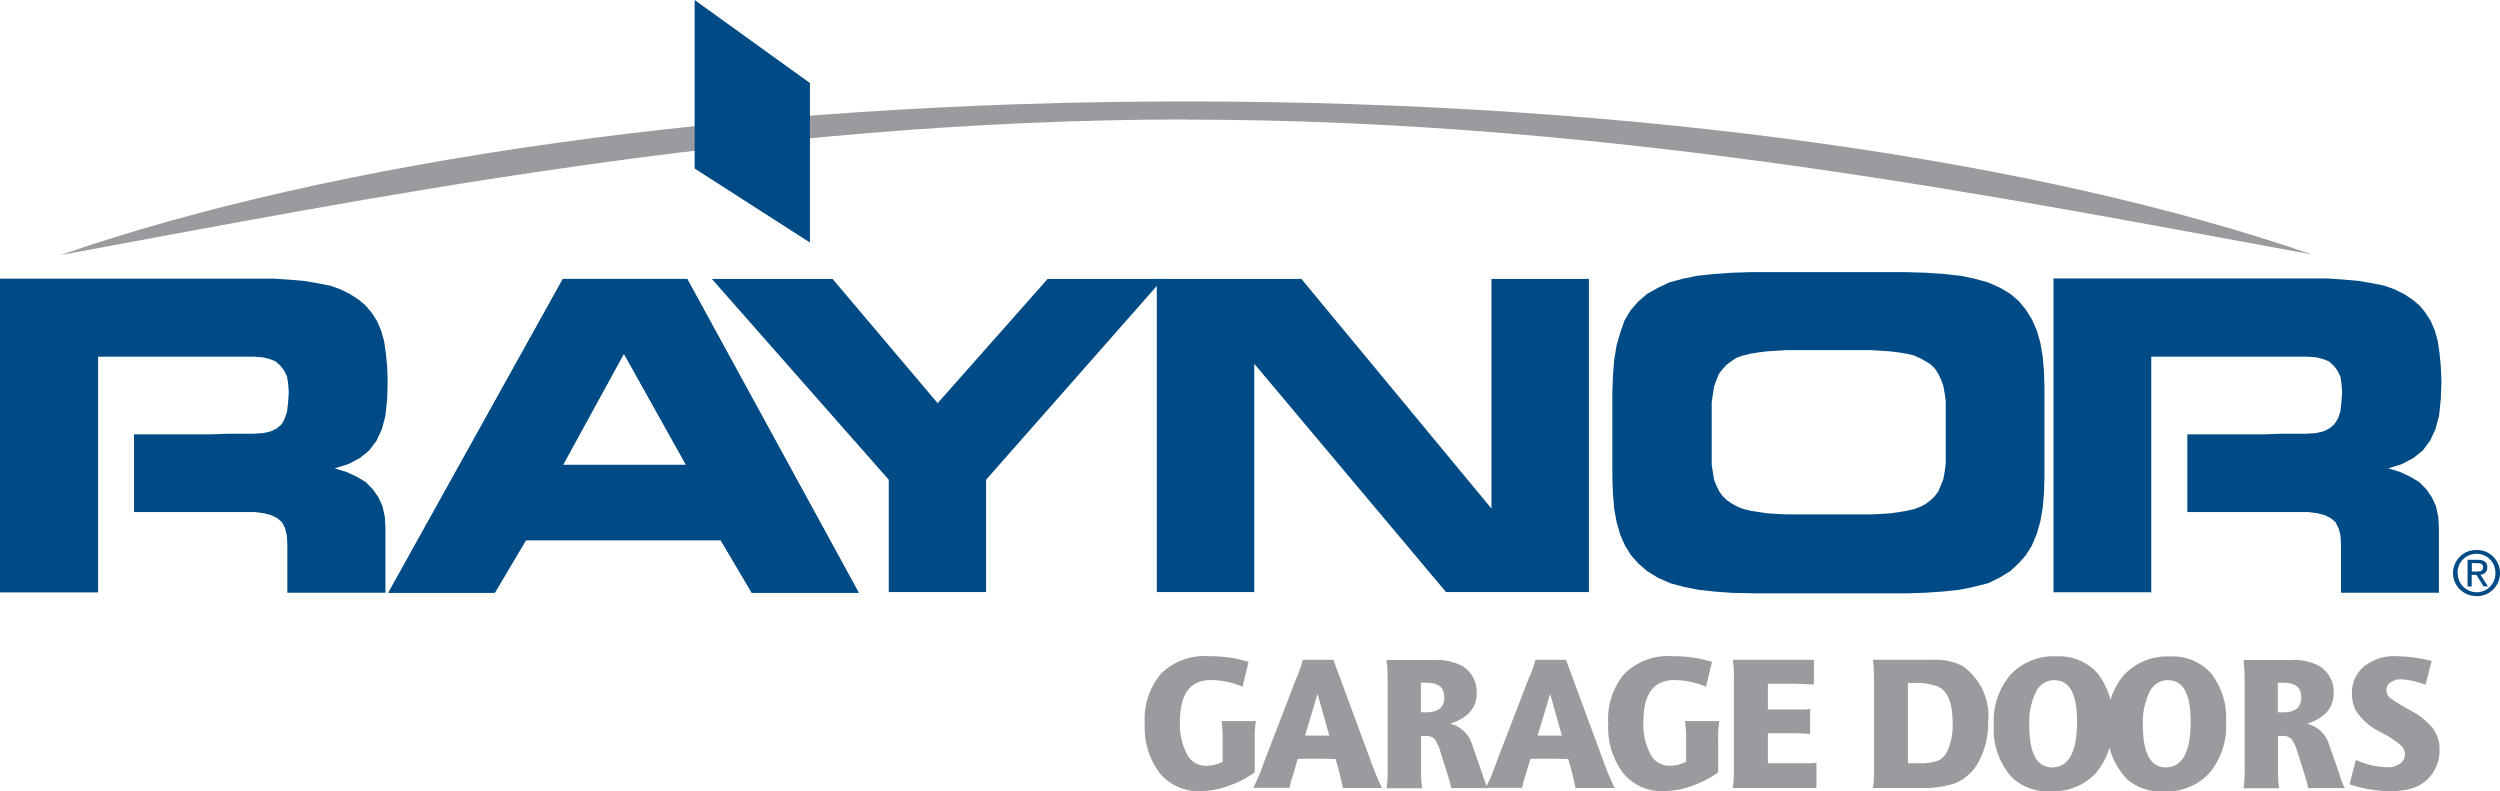
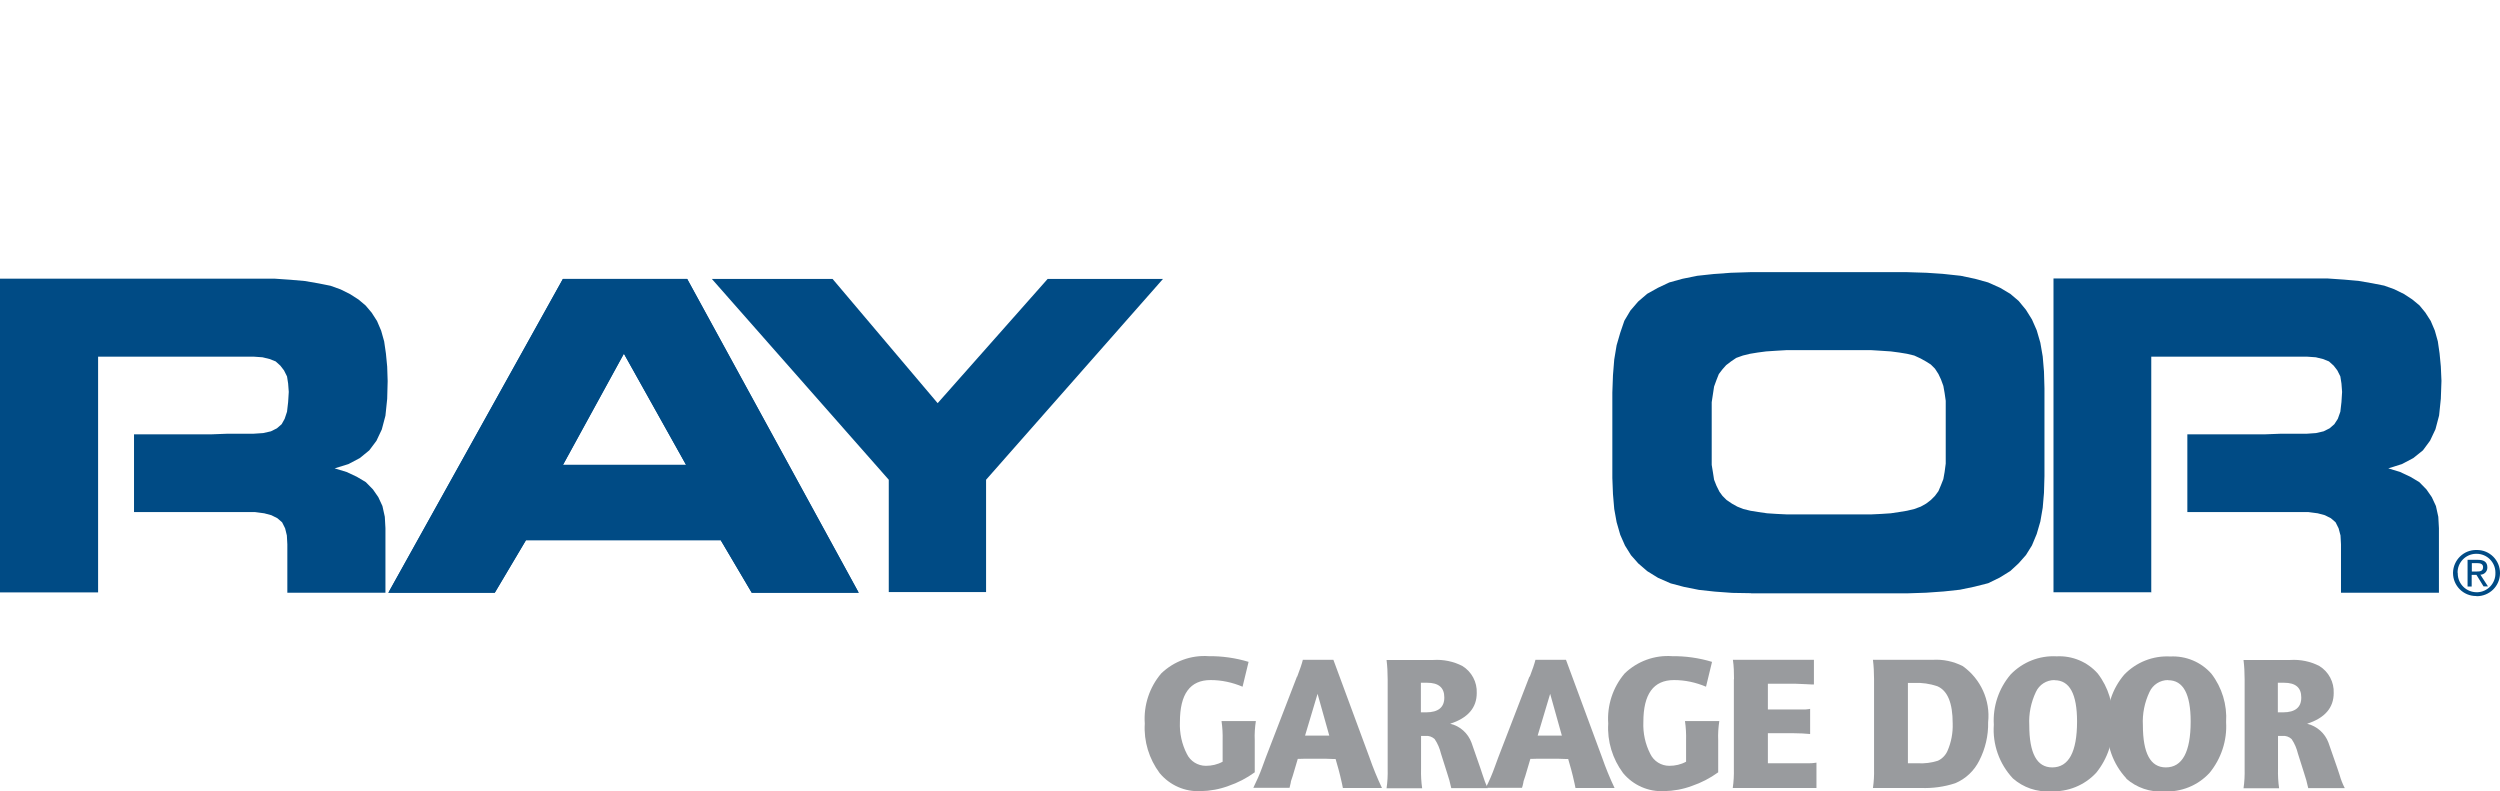
<svg xmlns="http://www.w3.org/2000/svg" id="a" viewBox="0 0 158 50.01">
  <path d="m35.58,29.38l3.85-7.03,3.93,7.03h-7.78Zm-4.31,8.08l1.97-3.32h12.31l1.96,3.32h6.76l-10.84-19.83h-7.86l-11.03,19.83h6.72Z" style="fill:#004b85; fill-rule:evenodd;" />
  <path d="m35.58,29.38l3.85-7.03,3.93,7.03h-7.78Zm7.86-11.75h-7.86l-11.03,19.83h6.72l1.97-3.32h12.31l1.96,3.32h6.76l-10.84-19.83Z" style="fill:#004b85; fill-rule:evenodd;" />
  <path d="m62.32,37.42v-7.1l11.18-12.69h-7.29l-6.95,7.85-6.64-7.85h-7.63l11.18,12.69v7.1h6.15Z" style="fill:#004b85; fill-rule:evenodd;" />
-   <path d="m100.42,37.42v-19.79h-6.16v14.51l-12.01-14.51h-9.14v19.79h6.16v-14.43l12.12,14.43h9.03Z" style="fill:#004b85; fill-rule:evenodd;" />
  <path d="m110.66,37.5h9.85l1.21-.04,1.13-.08,1.02-.11.91-.19.87-.22.72-.35.68-.42.53-.49.46-.52.38-.61.3-.72.23-.79.15-.87.08-.94.03-1.06v-5.55l-.03-1.06-.08-.95-.15-.87-.23-.79-.3-.68-.38-.61-.46-.56-.53-.45-.64-.38-.76-.34-.83-.23-.9-.19-1.02-.11-1.13-.08-1.25-.04h-9.89l-1.25.04-1.09.08-1.02.11-.94.19-.83.23-.72.34-.68.38-.57.49-.49.57-.38.64-.26.76-.23.79-.15.9-.08.99-.04,1.1v5.4l.04,1.02.08.94.15.83.23.8.3.68.38.61.46.52.57.49.68.42.8.35.83.22.95.19,1.01.11,1.1.08,1.2.02Zm7.59-4.99h-5.32l-.64-.03-.61-.04-.56-.08-.49-.08-.45-.11-.38-.15-.34-.19-.34-.23-.26-.26-.19-.26-.19-.38-.15-.38-.07-.45-.08-.49v-3.96l.08-.53.07-.46.15-.41.15-.38.23-.3.23-.26.3-.23.34-.23.42-.15.45-.11.49-.08.53-.07.6-.04.68-.04h5.36l.64.04.6.04.53.07.49.08.46.11.41.19.34.19.3.19.26.26.22.34.16.34.15.41.08.45.07.49v3.97l-.07.53-.08.45-.15.38-.16.38-.22.3-.26.26-.3.23-.34.19-.41.15-.46.11-.49.08-.53.08-.6.04-.64.03Z" style="fill:#004b85; fill-rule:evenodd;" />
  <path d="m135.96,37.46v-14.92h9.83l.57.04.45.11.38.15.3.27.23.3.19.38.07.45.04.53-.04.64-.07.61-.16.45-.22.34-.3.26-.38.19-.48.11-.57.04h-1.63l-1.05.04h-4.88v4.91h7.63l.61.08.45.12.38.19.3.26.19.38.12.45.03.56v3.06h6.19v-4.08l-.04-.72-.15-.68-.26-.56-.34-.49-.45-.46-.57-.34-.64-.3-.75-.23.86-.27.72-.38.61-.49.45-.61.34-.72.23-.87.11-1.06.04-1.13-.04-.91-.08-.83-.11-.76-.19-.68-.26-.61-.34-.53-.37-.45-.46-.38-.52-.34-.61-.3-.64-.23-.76-.15-.87-.15-.91-.08-1.02-.07h-17.34v19.83h6.19Z" style="fill:#004b85; fill-rule:evenodd;" />
  <path d="m6.2,37.46v-14.92h9.82l.57.04.45.11.38.15.3.27.23.3.19.38.07.45.04.53-.04.64-.07.61-.15.45-.19.34-.3.26-.38.19-.49.11-.6.04h-1.63l-1.06.04h-4.87v4.91h7.63l.6.08.45.12.38.19.3.26.19.38.11.45.03.56v3.06h6.2v-4.08l-.04-.72-.15-.68-.26-.56-.34-.49-.45-.46-.57-.34-.64-.3-.76-.23.87-.27.72-.38.6-.49.45-.6.34-.72.23-.87.11-1.06.03-1.13-.03-.91-.08-.83-.11-.76-.19-.68-.26-.61-.34-.53-.38-.45-.45-.38-.53-.34-.6-.3-.64-.23-.75-.15-.87-.15-.91-.08-1.02-.07H0v19.83h6.2Z" style="fill:#004b85; fill-rule:evenodd;" />
-   <path d="m74.95,7.56c27.49,0,52.49,5.12,71.15,8.52-17.11-5.92-42.63-9.67-71.14-9.67-28.51,0-54.04,3.78-71.14,9.71,18.65-3.42,43.65-8.56,71.13-8.57" style="fill:#999b9e;" />
-   <path d="m51.19,15.33l-7.29-4.68V0s7.29,5.25,7.29,5.25v10.08Z" style="fill:#004b85;" />
  <path d="m156.22,36.11v-.52h.34c.18,0,.37.04.37.25,0,.26-.19.28-.41.28h-.3Zm0,.22h.29l.45.73h.28l-.48-.74c.24,0,.44-.2.44-.44,0,0,0-.02,0-.02,0-.33-.2-.48-.6-.48h-.65v1.69h.26v-.73Zm.31,1.35c.8,0,1.46-.63,1.47-1.44,0,0,0-.02,0-.03,0-.8-.65-1.45-1.45-1.45,0,0-.02,0-.03,0-.81-.02-1.47.63-1.49,1.43,0,0,0,.01,0,.02,0,.81.65,1.46,1.46,1.46,0,0,.02,0,.03,0m-1.2-1.46c-.02-.65.5-1.19,1.15-1.21.02,0,.03,0,.05,0,.65,0,1.18.52,1.19,1.17,0,.01,0,.03,0,.04.02.65-.49,1.2-1.14,1.22-.01,0-.03,0-.04,0-.65,0-1.19-.51-1.2-1.17,0-.02,0-.04,0-.06" style="fill:#004b85;" />
  <path d="m76.37,41.47c.86-.01,1.72.11,2.54.36l-.38,1.57c-.64-.27-1.32-.42-2.02-.42-1.3,0-1.94.88-1.94,2.65-.03.7.12,1.4.44,2.02.22.46.69.75,1.2.75.37,0,.73-.08,1.06-.26v-1.35c.01-.41-.01-.81-.07-1.22h2.17c-.06.4-.09.81-.07,1.22v2.02c-.51.37-1.07.66-1.66.86-.56.21-1.16.32-1.76.33-.99.05-1.95-.37-2.59-1.14-.67-.9-1.01-2.01-.94-3.13-.08-1.15.29-2.29,1.04-3.17.8-.77,1.89-1.17,3-1.09" style="fill:#999b9e;" />
  <path d="m82.48,46.49h1.53l-.74-2.64-.79,2.64Zm-.5-3.72c.18-.47.3-.82.36-1.07h1.93l2.28,6.17c.23.66.49,1.3.79,1.93h-2.47c-.02-.11-.07-.36-.17-.77l-.1-.39-.19-.67h-.11c-.11-.01-.3-.01-.57-.02h-.56c-.59,0-.93,0-1.02.01h-.13s-.32,1.08-.32,1.08l-.11.33c0,.06-.03.16-.06.29l-.03.13h-2.29c.21-.43.41-.87.57-1.32l.22-.6,1.97-5.11Z" style="fill:#999b9e;" />
  <path d="m89.8,43.15v1.87h.33c.77,0,1.16-.32,1.15-.95,0-.61-.36-.92-1.08-.92h-.4Zm-2.1-.23c0-.41-.02-.81-.07-1.21h2.96c.63-.04,1.27.09,1.83.38.59.36.94,1.02.91,1.71,0,.93-.56,1.58-1.68,1.94.62.14,1.13.6,1.35,1.2l.55,1.58s.05.17.15.45c.09.29.19.57.33.84h-2.31c-.07-.33-.16-.66-.27-.98l-.38-1.2c-.08-.33-.21-.64-.4-.92-.16-.15-.37-.22-.58-.2h-.28v2.09c-.01.41.01.81.07,1.22h-2.25c.06-.4.08-.81.07-1.22v-5.67Z" style="fill:#999b9e;" />
  <path d="m97.18,46.49h1.53l-.74-2.64-.79,2.64Zm-.5-3.72c.18-.47.3-.82.36-1.07h1.93l2.28,6.17c.23.66.49,1.3.79,1.93h-2.47c-.02-.11-.07-.36-.17-.77l-.1-.39-.19-.67h-.11c-.11-.01-.3-.01-.57-.02h-.56c-.59,0-.93,0-1.02.01h-.13s-.32,1.08-.32,1.08l-.11.33c0,.06-.03.15-.06.29l-.04.13h-2.29c.22-.43.41-.87.57-1.32l.22-.6,1.97-5.11Z" style="fill:#999b9e;" />
  <path d="m105.66,41.47c.86-.01,1.72.11,2.54.36l-.38,1.57c-.64-.27-1.32-.42-2.02-.42-1.3,0-1.94.88-1.94,2.65-.03.7.12,1.4.44,2.02.22.46.69.75,1.2.75.37,0,.73-.08,1.06-.26v-1.35c.01-.41-.01-.81-.07-1.22h2.17c-.06.4-.09.81-.07,1.22v2.02c-.51.37-1.07.66-1.66.86-.56.21-1.16.32-1.76.33-.99.05-1.95-.37-2.59-1.14-.67-.9-1.01-2.01-.94-3.13-.08-1.15.29-2.29,1.04-3.17.8-.77,1.89-1.17,3-1.09" style="fill:#999b9e;" />
  <path d="m109.59,42.93c0-.41-.01-.82-.07-1.23h5.12v1.56s0,0-.1,0l-.4-.02-.72-.03h-1.69v1.63h2.22c.11,0,.22,0,.33-.02l.12-.02v1.59c-.32-.03-.65-.05-1.01-.05h-1.66v1.9h2.56c.17,0,.34-.01.51-.04v1.6h-5.29c.06-.4.08-.81.07-1.22v-5.66Z" style="fill:#999b9e;" />
  <path d="m120.58,43.16v5.08h.64c.42.02.85-.03,1.25-.16.27-.12.49-.35.61-.62.24-.55.35-1.14.33-1.74,0-1.29-.32-2.07-.97-2.35-.47-.16-.96-.23-1.46-.21h-.4Zm-2.14-.24c0-.41-.02-.81-.07-1.22h3.78c.66-.04,1.31.1,1.9.4,1.13.81,1.75,2.16,1.6,3.55.02.84-.18,1.68-.56,2.42-.32.64-.85,1.15-1.52,1.43-.7.23-1.44.33-2.17.3h-3.03c.06-.4.08-.8.07-1.2v-5.69Z" style="fill:#999b9e;" />
  <path d="m129.84,42.98c-.5,0-.96.29-1.17.75-.31.65-.46,1.38-.42,2.1,0,1.78.48,2.67,1.45,2.67,1.04,0,1.57-.97,1.57-2.9,0-1.74-.47-2.61-1.42-2.61m-2.64,6.2c-.85-.91-1.29-2.14-1.2-3.39-.07-1.15.31-2.29,1.06-3.17.76-.79,1.82-1.21,2.91-1.15.99-.05,1.95.35,2.6,1.09.67.87,1,1.96.94,3.06.07,1.16-.31,2.31-1.04,3.21-.74.8-1.8,1.22-2.88,1.17-.87.06-1.73-.24-2.38-.81" style="fill:#999b9e;" />
  <path d="m137.02,42.98c-.5,0-.96.29-1.17.75-.31.65-.46,1.38-.42,2.1,0,1.78.48,2.67,1.45,2.67,1.04,0,1.57-.97,1.57-2.9,0-1.74-.47-2.61-1.42-2.61m-2.64,6.21c-.85-.91-1.29-2.14-1.2-3.39-.07-1.15.31-2.29,1.06-3.17.76-.79,1.82-1.21,2.91-1.15.99-.05,1.95.35,2.6,1.09.67.87,1,1.96.93,3.06.07,1.16-.31,2.31-1.05,3.21-.74.8-1.79,1.22-2.88,1.17-.87.06-1.73-.24-2.38-.81" style="fill:#999b9e;" />
  <path d="m143.96,43.15v1.87h.33c.77,0,1.16-.32,1.15-.95,0-.61-.36-.92-1.08-.92h-.4Zm-2.1-.23c0-.41-.02-.81-.07-1.21h2.96c.63-.04,1.27.09,1.83.38.59.36.94,1.02.91,1.71,0,.93-.56,1.58-1.68,1.94.62.15,1.13.6,1.35,1.2l.55,1.58s.05.17.15.45c.08.29.19.57.33.84h-2.31c-.07-.33-.16-.66-.27-.98l-.38-1.2c-.08-.33-.21-.64-.4-.92-.16-.15-.37-.22-.58-.2h-.28v2.09c-.01.41.01.81.07,1.22h-2.25c.06-.4.08-.81.07-1.22v-5.67Z" style="fill:#999b9e;" />
-   <path d="m151.08,50c-.88,0-1.75-.15-2.59-.43l.4-1.54c.62.28,1.29.44,1.97.46.29.02.58-.06.83-.23.19-.14.31-.36.3-.6,0-.23-.12-.45-.3-.6-.38-.3-.78-.56-1.21-.78-.67-.3-1.23-.8-1.62-1.42-.15-.32-.22-.66-.22-1.01-.03-.66.26-1.3.76-1.73.58-.45,1.3-.69,2.03-.65.76.01,1.51.11,2.25.3l-.38,1.5-.19-.06c-.43-.15-.88-.25-1.34-.28-.24-.01-.48.05-.69.19-.17.11-.26.29-.26.49,0,.19.08.38.23.5.41.29.85.56,1.3.79.54.28,1.01.66,1.4,1.12.29.39.44.87.43,1.36.01.58-.17,1.14-.52,1.6-.34.45-.83.76-1.38.89-.39.09-.8.14-1.2.13" style="fill:#999b9e;" />
</svg>